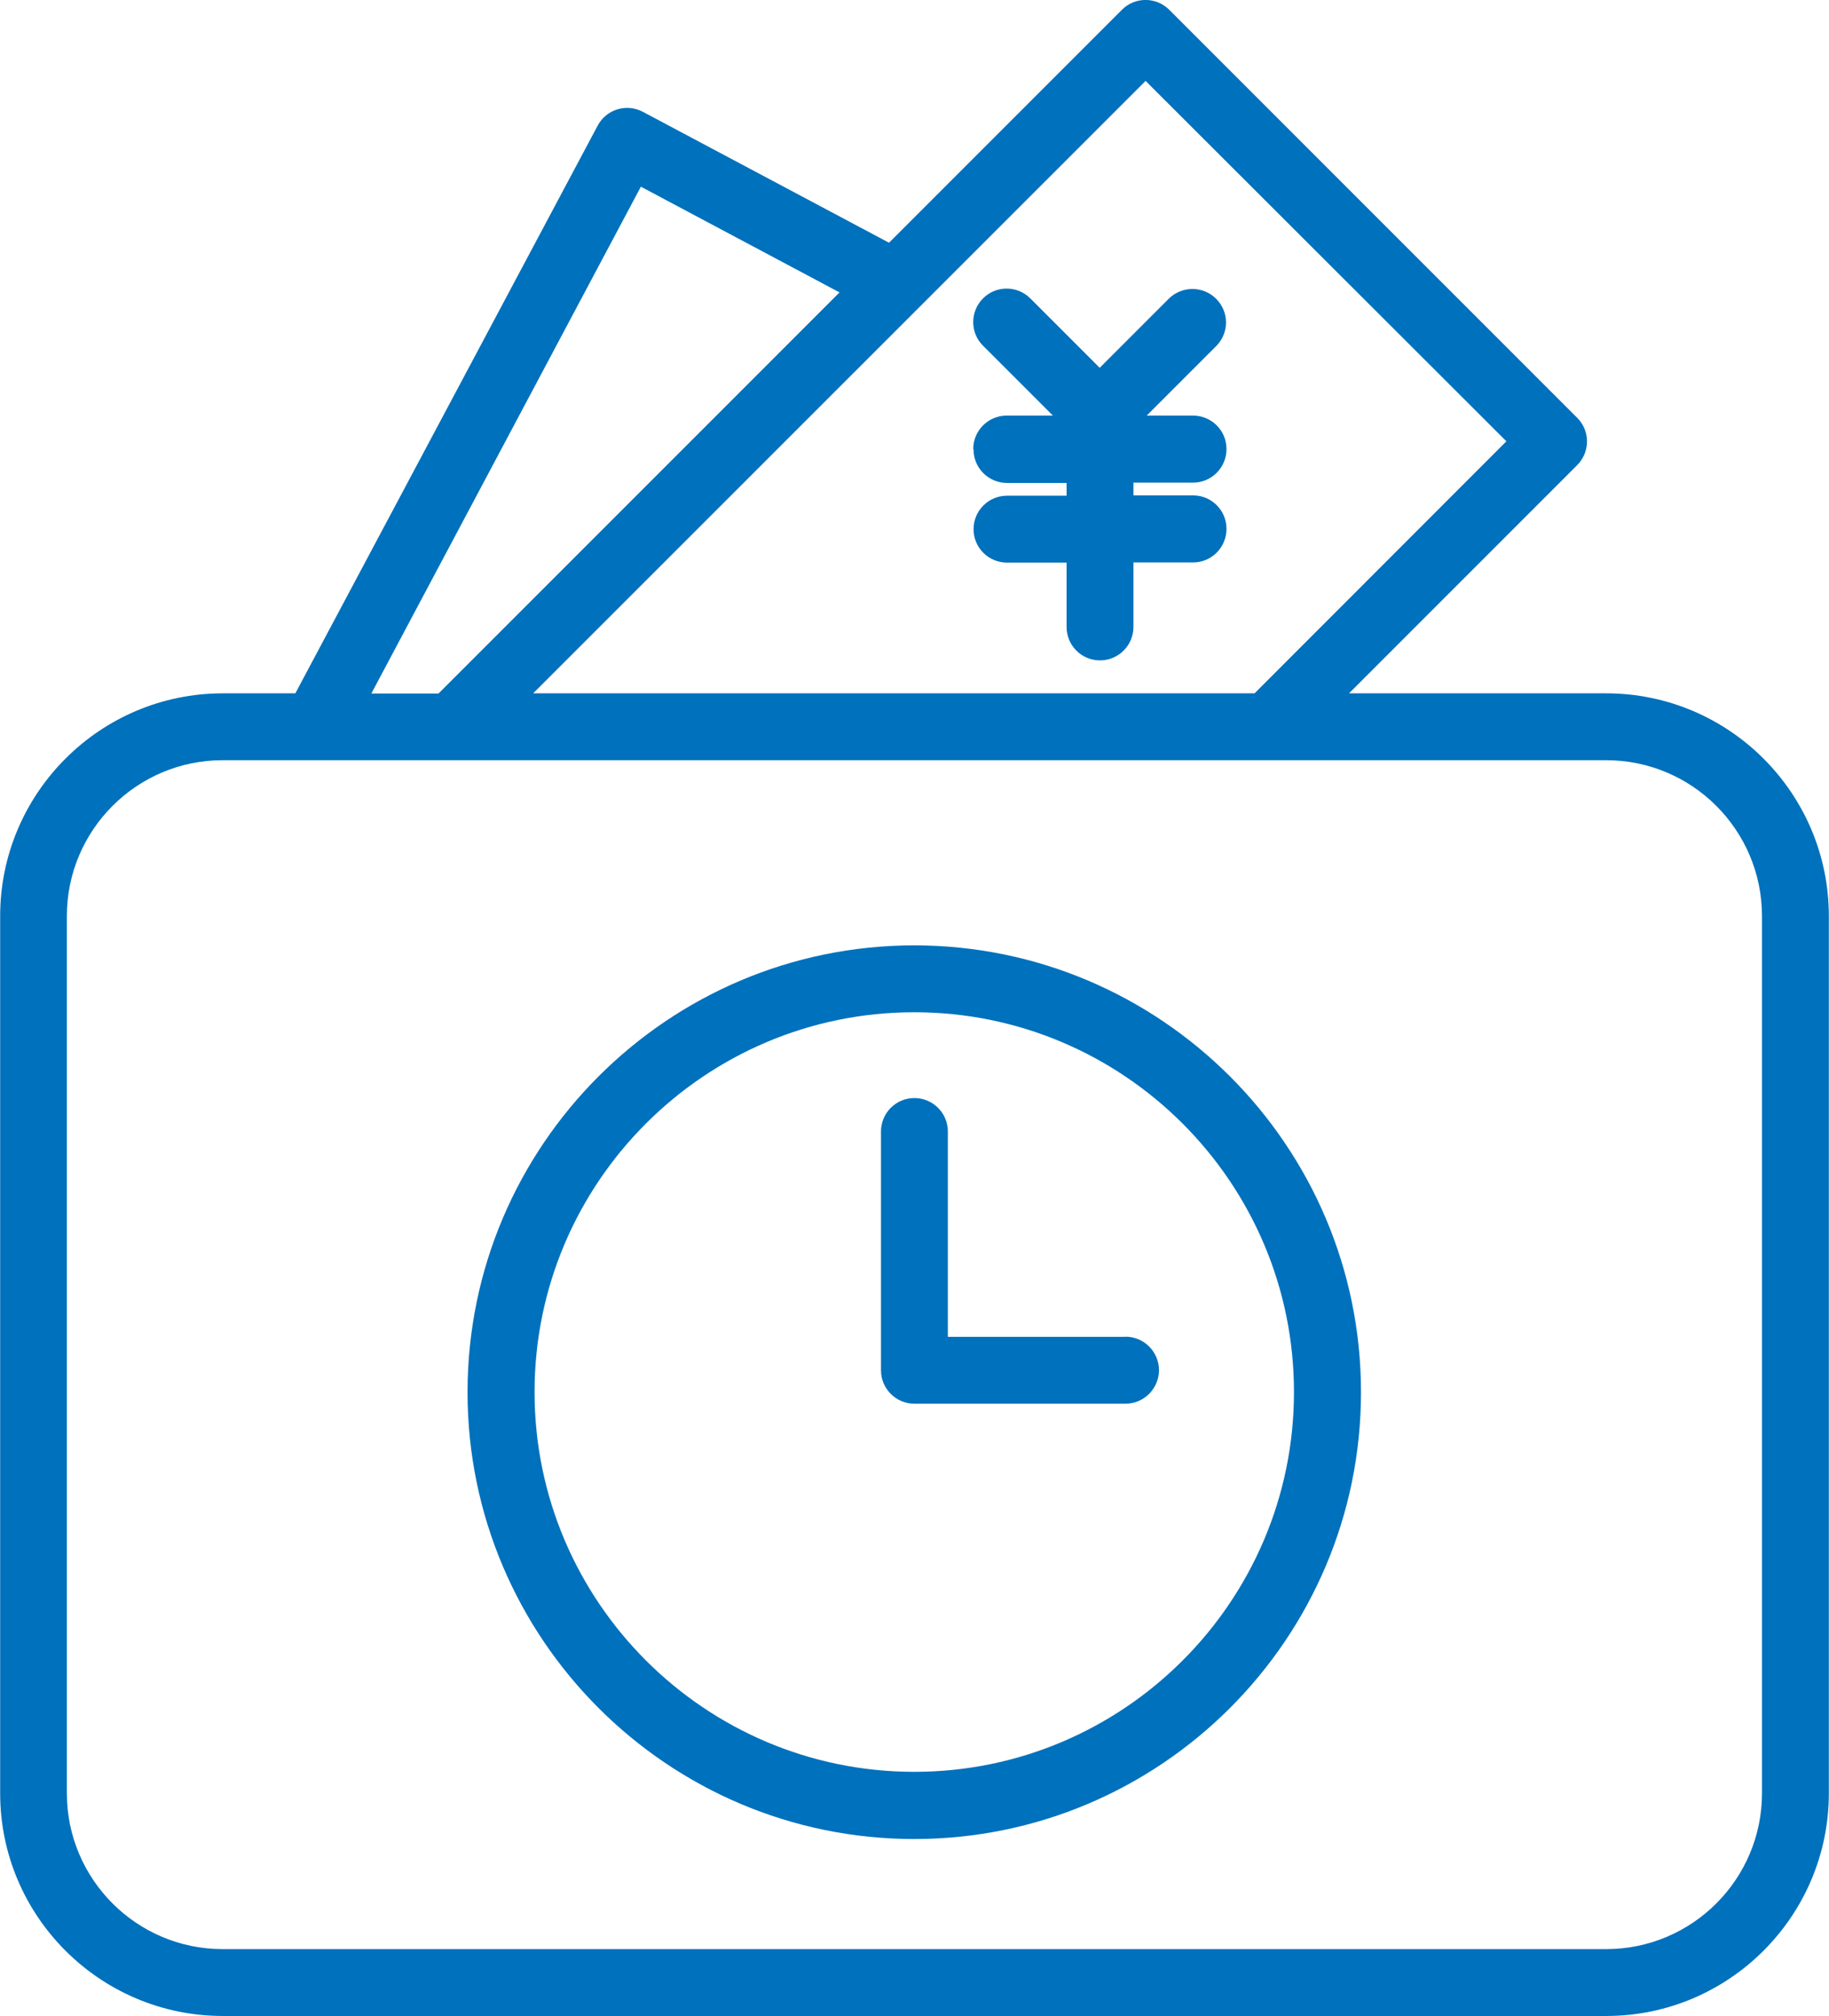
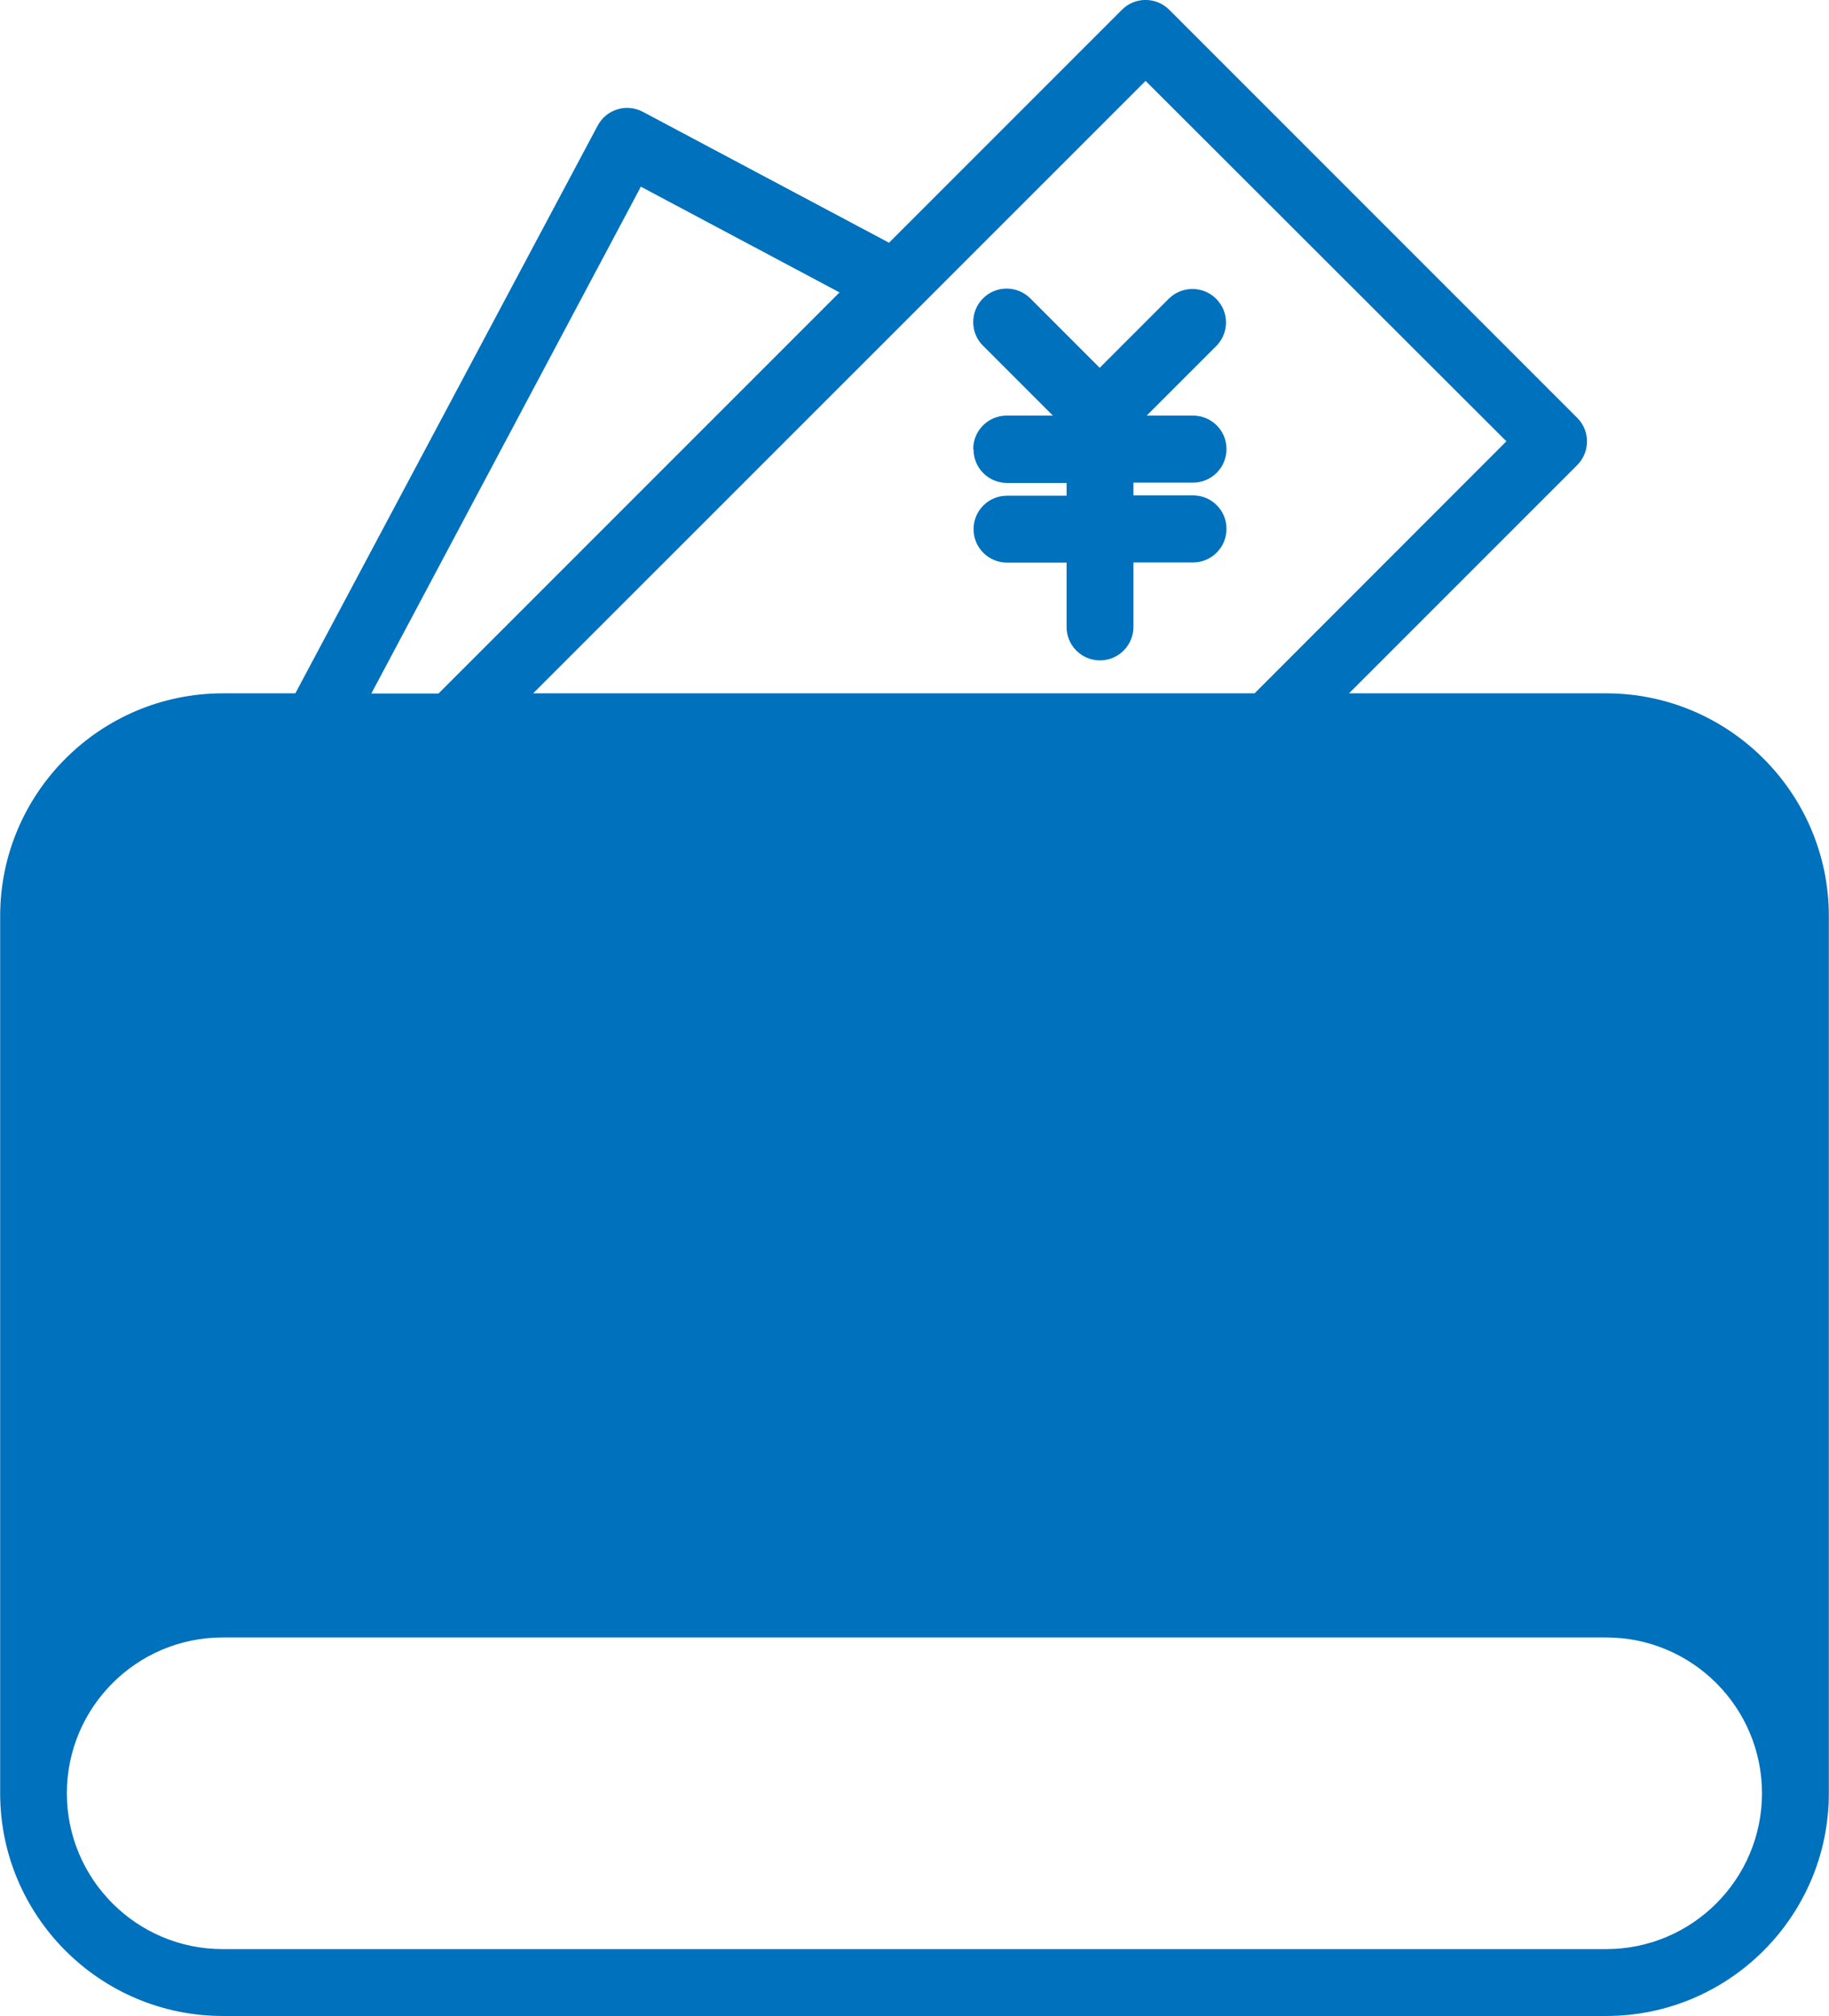
<svg xmlns="http://www.w3.org/2000/svg" id="a" viewBox="0 0 115.99 127.83">
  <path d="M71.36,84.76h-11.25v-13.02c0-1.17-.95-2.12-2.12-2.12h0c-.57,0-1.1,.22-1.5,.62-.4,.4-.62,.94-.62,1.5v15.14c0,1.17,.95,2.12,2.12,2.12h13.38c1.17,0,2.12-.95,2.13-2.12,0-1.17-.95-2.13-2.13-2.13Z" fill="#0071bc" />
  <path d="M61.74,28.5c0,.57,.22,1.1,.62,1.5,.4,.4,.94,.62,1.5,.62h3.78v.81h-3.78c-1.17,0-2.12,.95-2.12,2.12,0,.57,.22,1.1,.62,1.5,.4,.4,.94,.62,1.5,.62h3.78v4.08c0,.57,.22,1.1,.62,1.5,.4,.4,.93,.62,1.5,.62h0c1.17,0,2.12-.95,2.12-2.13v-4.08h3.78c1.17,0,2.12-.95,2.12-2.13,0-.57-.22-1.1-.62-1.5s-.93-.62-1.5-.62h-3.78v-.81h3.78c1.17,0,2.12-.95,2.12-2.13s-.95-2.12-2.13-2.12h-2.93l4.43-4.43c.8-.83,.8-2.12,0-2.95-.81-.84-2.16-.87-3.01-.05l-4.4,4.4-4.4-4.4c-.83-.83-2.18-.83-3,0h0c-.83,.83-.83,2.18,0,3l4.43,4.43h-2.93c-1.17,0-2.12,.95-2.12,2.12Z" fill="#0071bc" />
-   <path d="M57.98,59.94c-15.62,0-28.33,12.71-28.33,28.33s12.71,28.33,28.33,28.33,28.33-12.71,28.33-28.33-12.71-28.33-28.33-28.33Zm0,52.4c-13.27,0-24.08-10.8-24.08-24.08s10.8-24.08,24.08-24.08,24.08,10.8,24.08,24.08-10.8,24.08-24.08,24.08Z" fill="#0071bc" />
-   <path d="M101.86,43.96h-16.31l14.47-14.47c.83-.83,.83-2.18,0-3L74.15,.62c-.83-.83-2.18-.83-3,0l-14.77,14.77-15.61-8.3c-1.04-.55-2.32-.16-2.87,.88L18.73,43.96h-4.6c-7.79,0-14.12,6.34-14.12,14.12v55.62c0,7.79,6.34,14.12,14.12,14.12H101.86c7.79,0,14.12-6.34,14.12-14.12V58.08c0-7.79-6.34-14.12-14.12-14.12ZM72.65,5.13l22.88,22.85-15.97,15.98H33.81L72.65,5.13Zm-32,6.71l12.59,6.7-25.43,25.43h-4.26L40.64,11.84ZM111.74,113.7c0,5.45-4.43,9.88-9.88,9.88H14.12c-5.45,0-9.88-4.43-9.88-9.88V58.08c0-5.45,4.43-9.88,9.88-9.88H101.86c5.45,0,9.88,4.43,9.88,9.88v55.62Z" fill="#0071bc" />
+   <path d="M101.86,43.96h-16.31l14.47-14.47c.83-.83,.83-2.18,0-3L74.15,.62c-.83-.83-2.18-.83-3,0l-14.77,14.77-15.61-8.3c-1.04-.55-2.32-.16-2.87,.88L18.73,43.96h-4.6c-7.79,0-14.12,6.34-14.12,14.12v55.62c0,7.79,6.34,14.12,14.12,14.12H101.86c7.79,0,14.12-6.34,14.12-14.12V58.08c0-7.79-6.34-14.12-14.12-14.12ZM72.65,5.13l22.88,22.85-15.97,15.98H33.81L72.65,5.13Zm-32,6.71l12.59,6.7-25.43,25.43h-4.26L40.64,11.84ZM111.74,113.7c0,5.45-4.43,9.88-9.88,9.88H14.12c-5.45,0-9.88-4.43-9.88-9.88c0-5.45,4.43-9.88,9.88-9.88H101.86c5.45,0,9.88,4.43,9.88,9.88v55.62Z" fill="#0071bc" />
</svg>